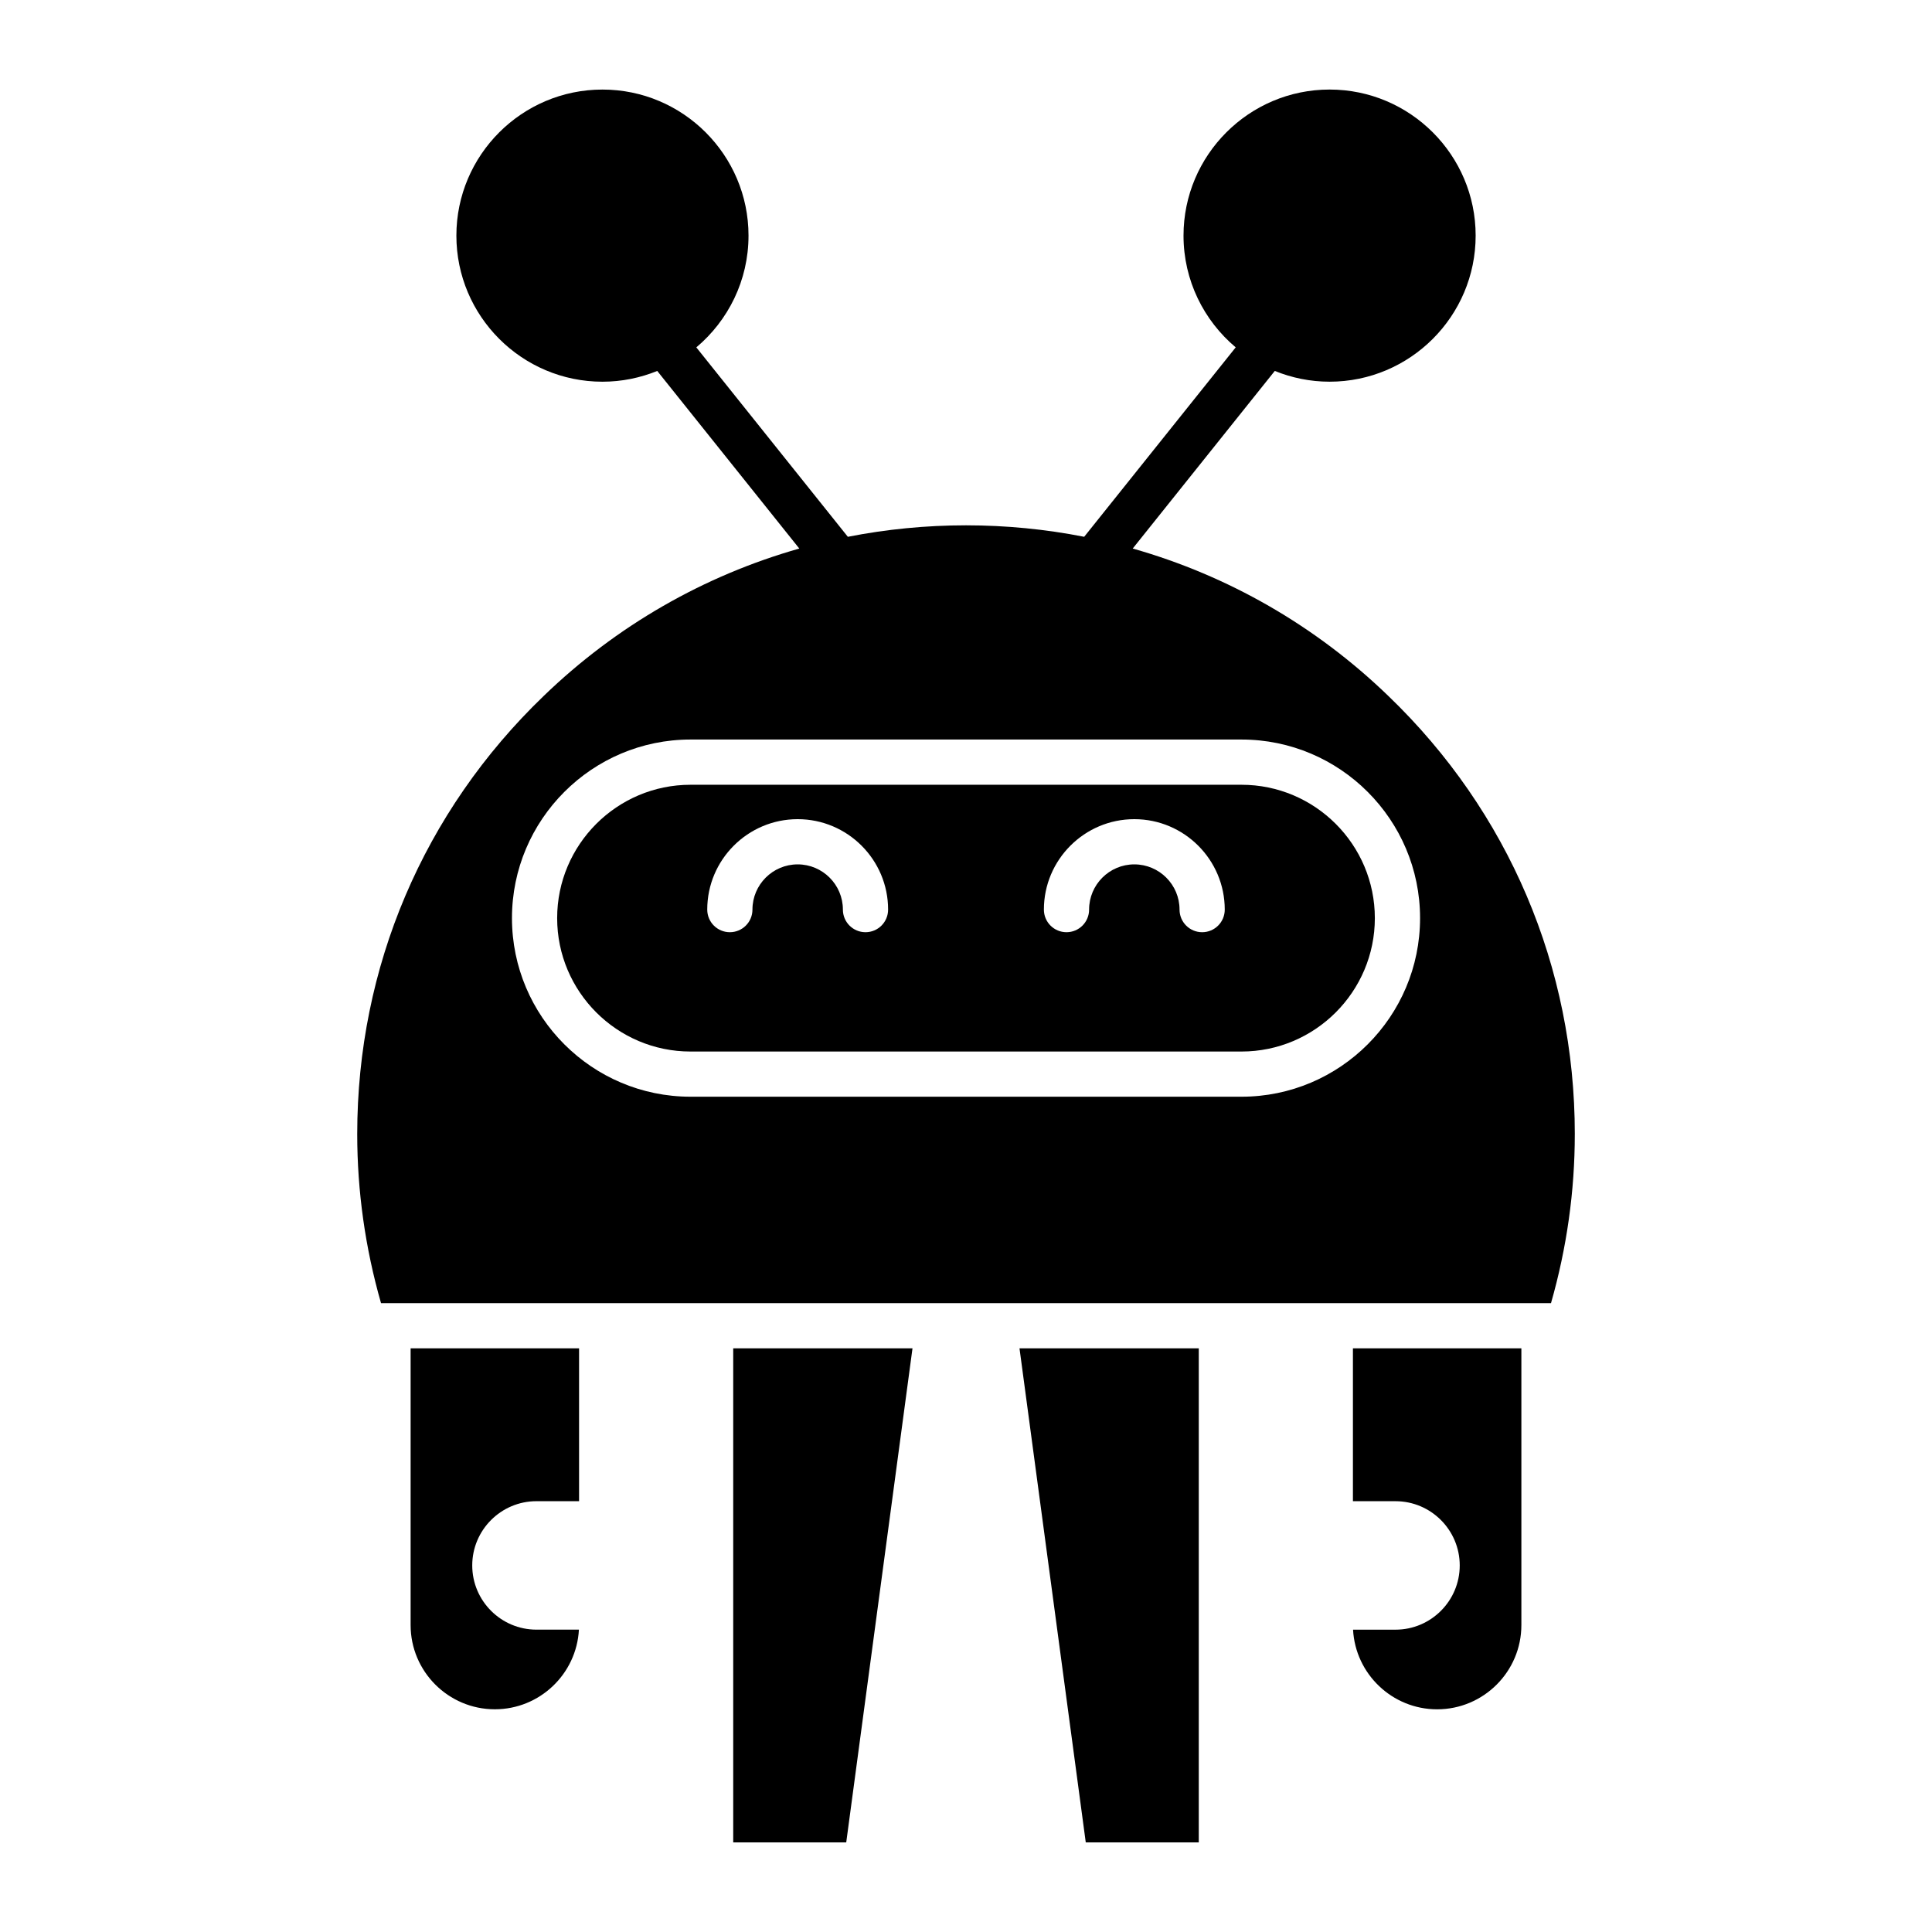
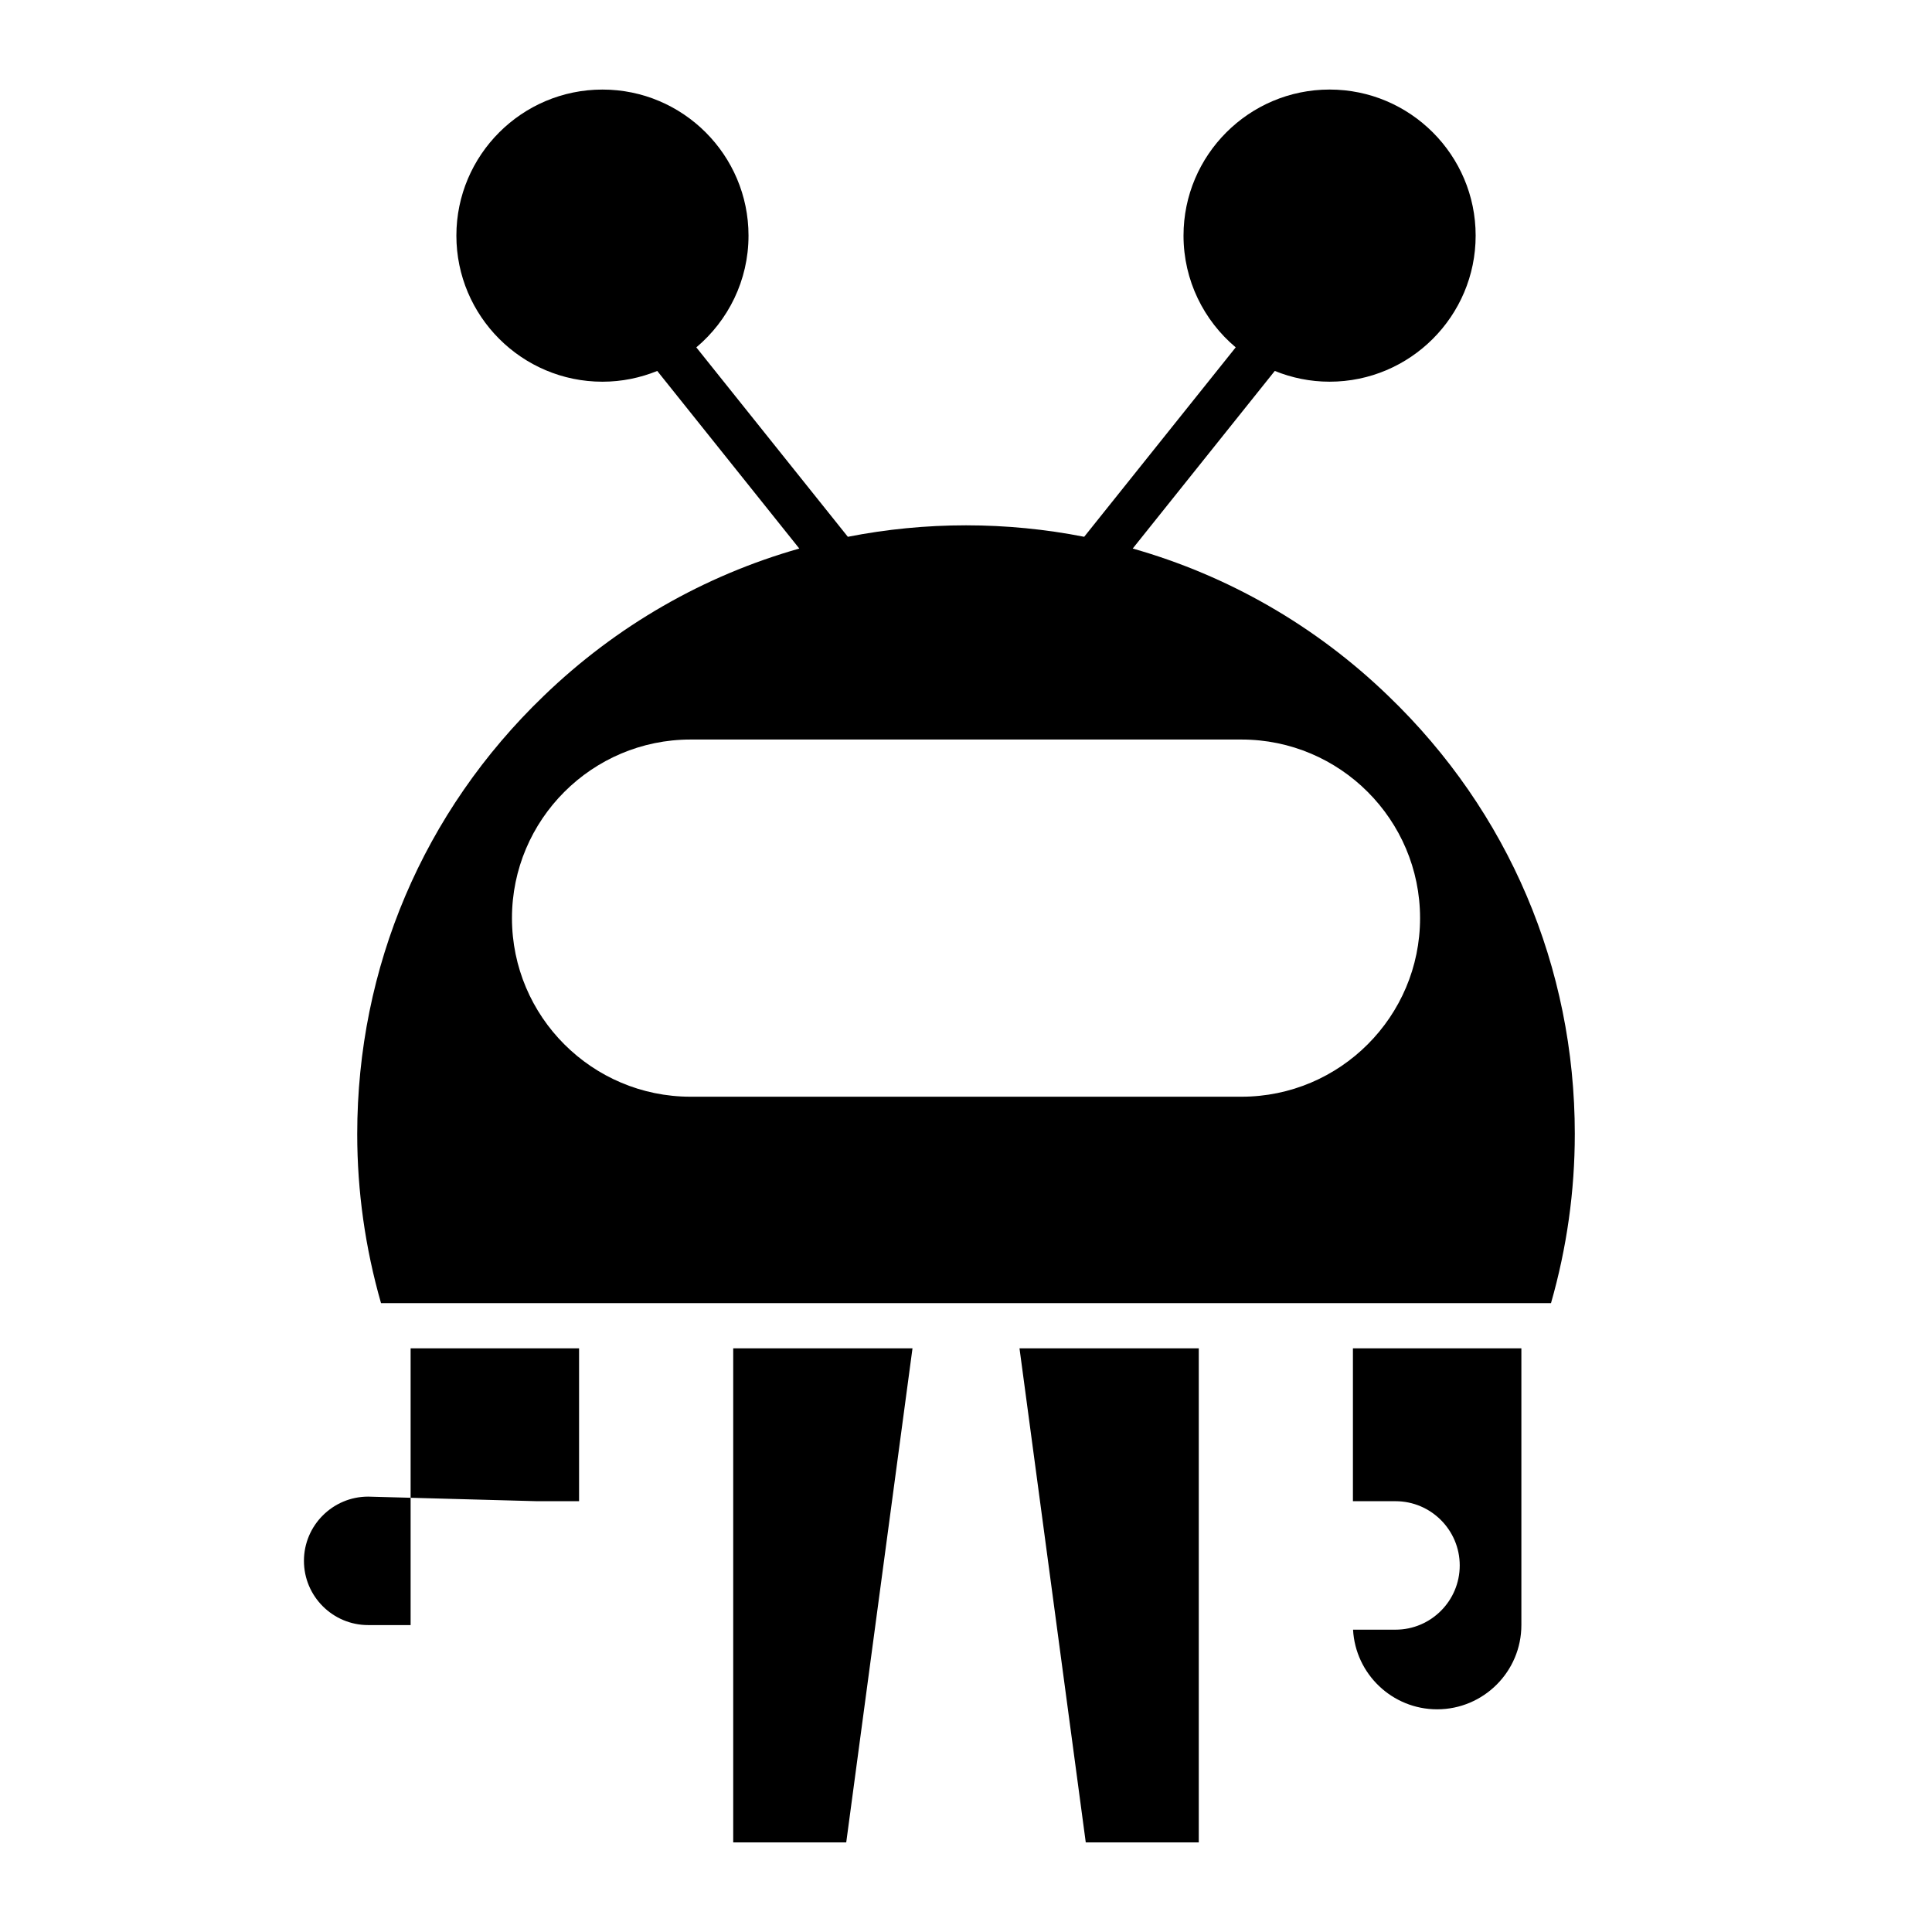
<svg xmlns="http://www.w3.org/2000/svg" fill="#000000" width="800px" height="800px" version="1.1" viewBox="144 144 512 512">
  <g>
-     <path d="m286.17 541.83h11.289v-40.508h-44.641v73.34c0 12.309 10.016 22.316 22.32 22.316 11.898 0 21.656-9.359 22.281-21.105h-11.254c-9.383 0-17.016-7.633-17.016-17.023 0.004-9.383 7.637-17.02 17.02-17.02z" />
+     <path d="m286.17 541.83h11.289v-40.508h-44.641v73.34h-11.254c-9.383 0-17.016-7.633-17.016-17.023 0.004-9.383 7.637-17.02 17.02-17.02z" />
    <path d="m338.31 632.26h29.949l17.562-130.94h-47.512z" />
    <path d="m461.69 501.32h-47.512l17.562 130.94h29.949z" />
    <path d="m547.18 574.67v-73.344h-44.641v40.508h11.289c9.383 0 17.016 7.633 17.016 17.023s-7.633 17.023-17.016 17.023h-11.254c0.625 11.746 10.383 21.105 22.281 21.105 12.309 0 22.324-10.012 22.324-22.316z" />
    <path d="m561.34 444.55c0-44.23-17.535-85.457-49.387-116.09-19.312-18.668-42.547-31.934-67.77-39.094l37.648-47.066c4.488 1.824 9.383 2.852 14.52 2.852 21.344 0 38.711-17.367 38.711-38.715 0-21.344-17.367-38.707-38.711-38.707s-38.707 17.363-38.707 38.707c0 11.879 5.387 22.512 13.832 29.617l-40.156 50.199c-10.219-2.004-20.695-3.039-31.316-3.039s-21.102 1.035-31.316 3.043l-40.156-50.199c8.445-7.109 13.832-17.742 13.832-29.617 0-21.344-17.359-38.707-38.707-38.707-21.344 0-38.711 17.363-38.711 38.707s17.367 38.715 38.711 38.715c5.137 0 10.031-1.027 14.52-2.852l37.648 47.066c-25.223 7.16-48.453 20.426-67.758 39.082-31.863 30.645-49.398 71.875-49.398 116.1 0 15.117 2.117 30.16 6.305 44.789h310.06c4.188-14.633 6.305-29.68 6.305-44.793zm-88.336-9.91h-146c-26.094 0-47.328-21.234-47.328-47.328s21.234-47.328 47.328-47.328h146c26.094 0 47.328 21.234 47.328 47.328 0.004 26.094-21.23 47.328-47.328 47.328z" />
-     <path d="m473 351.97h-146c-19.492 0-35.348 15.859-35.348 35.348 0 19.492 15.859 35.348 35.348 35.348h146c19.492 0 35.348-15.859 35.348-35.348 0.004-19.492-15.855-35.348-35.348-35.348zm-99.633 39.074c-3.312 0-5.992-2.68-5.992-5.992 0-6.609-5.375-11.984-11.984-11.984s-11.984 5.375-11.984 11.984c0 3.312-2.68 5.992-5.992 5.992-3.309 0-5.988-2.68-5.988-5.992 0-13.215 10.75-23.965 23.965-23.965s23.965 10.75 23.965 23.965c0 3.312-2.68 5.992-5.988 5.992zm89.215 0c-3.312 0-5.992-2.68-5.992-5.992 0-6.609-5.375-11.984-11.984-11.984s-11.984 5.375-11.984 11.984c0 3.312-2.68 5.992-5.992 5.992-3.309 0-5.988-2.68-5.988-5.992 0-13.215 10.75-23.965 23.965-23.965 13.215 0 23.965 10.75 23.965 23.965 0.004 3.312-2.676 5.992-5.988 5.992z" />
  </g>
</svg>